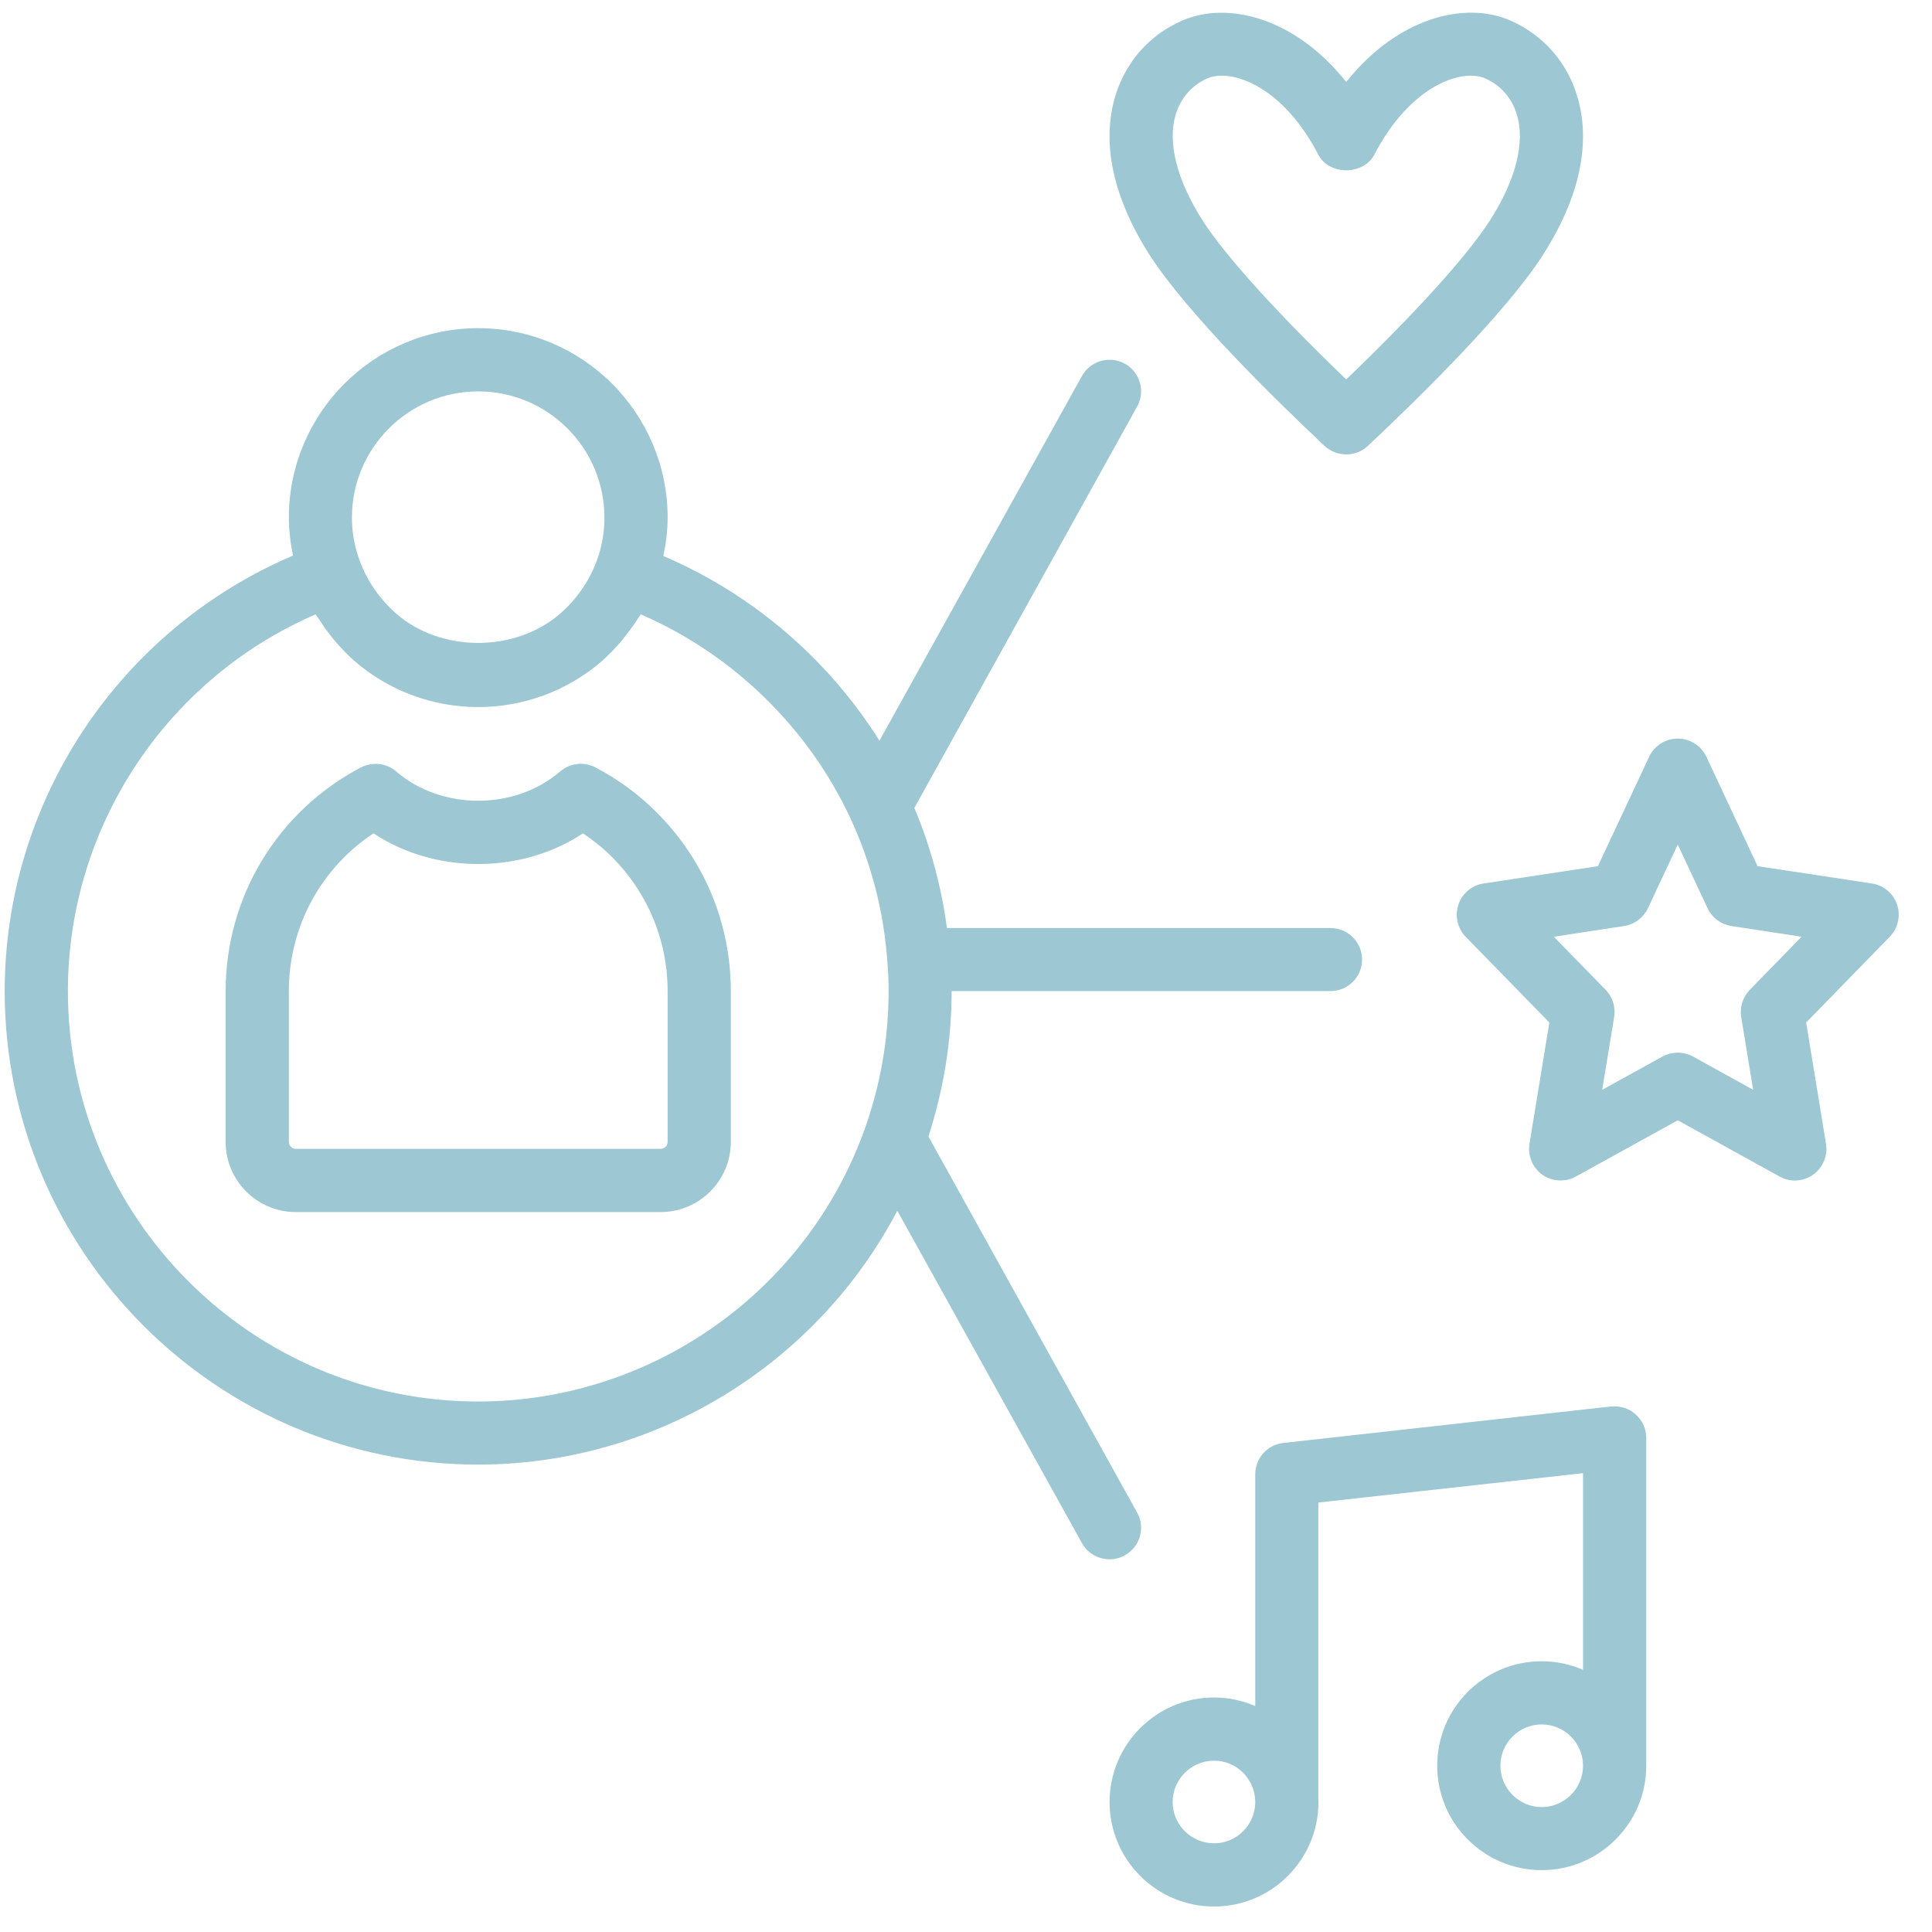
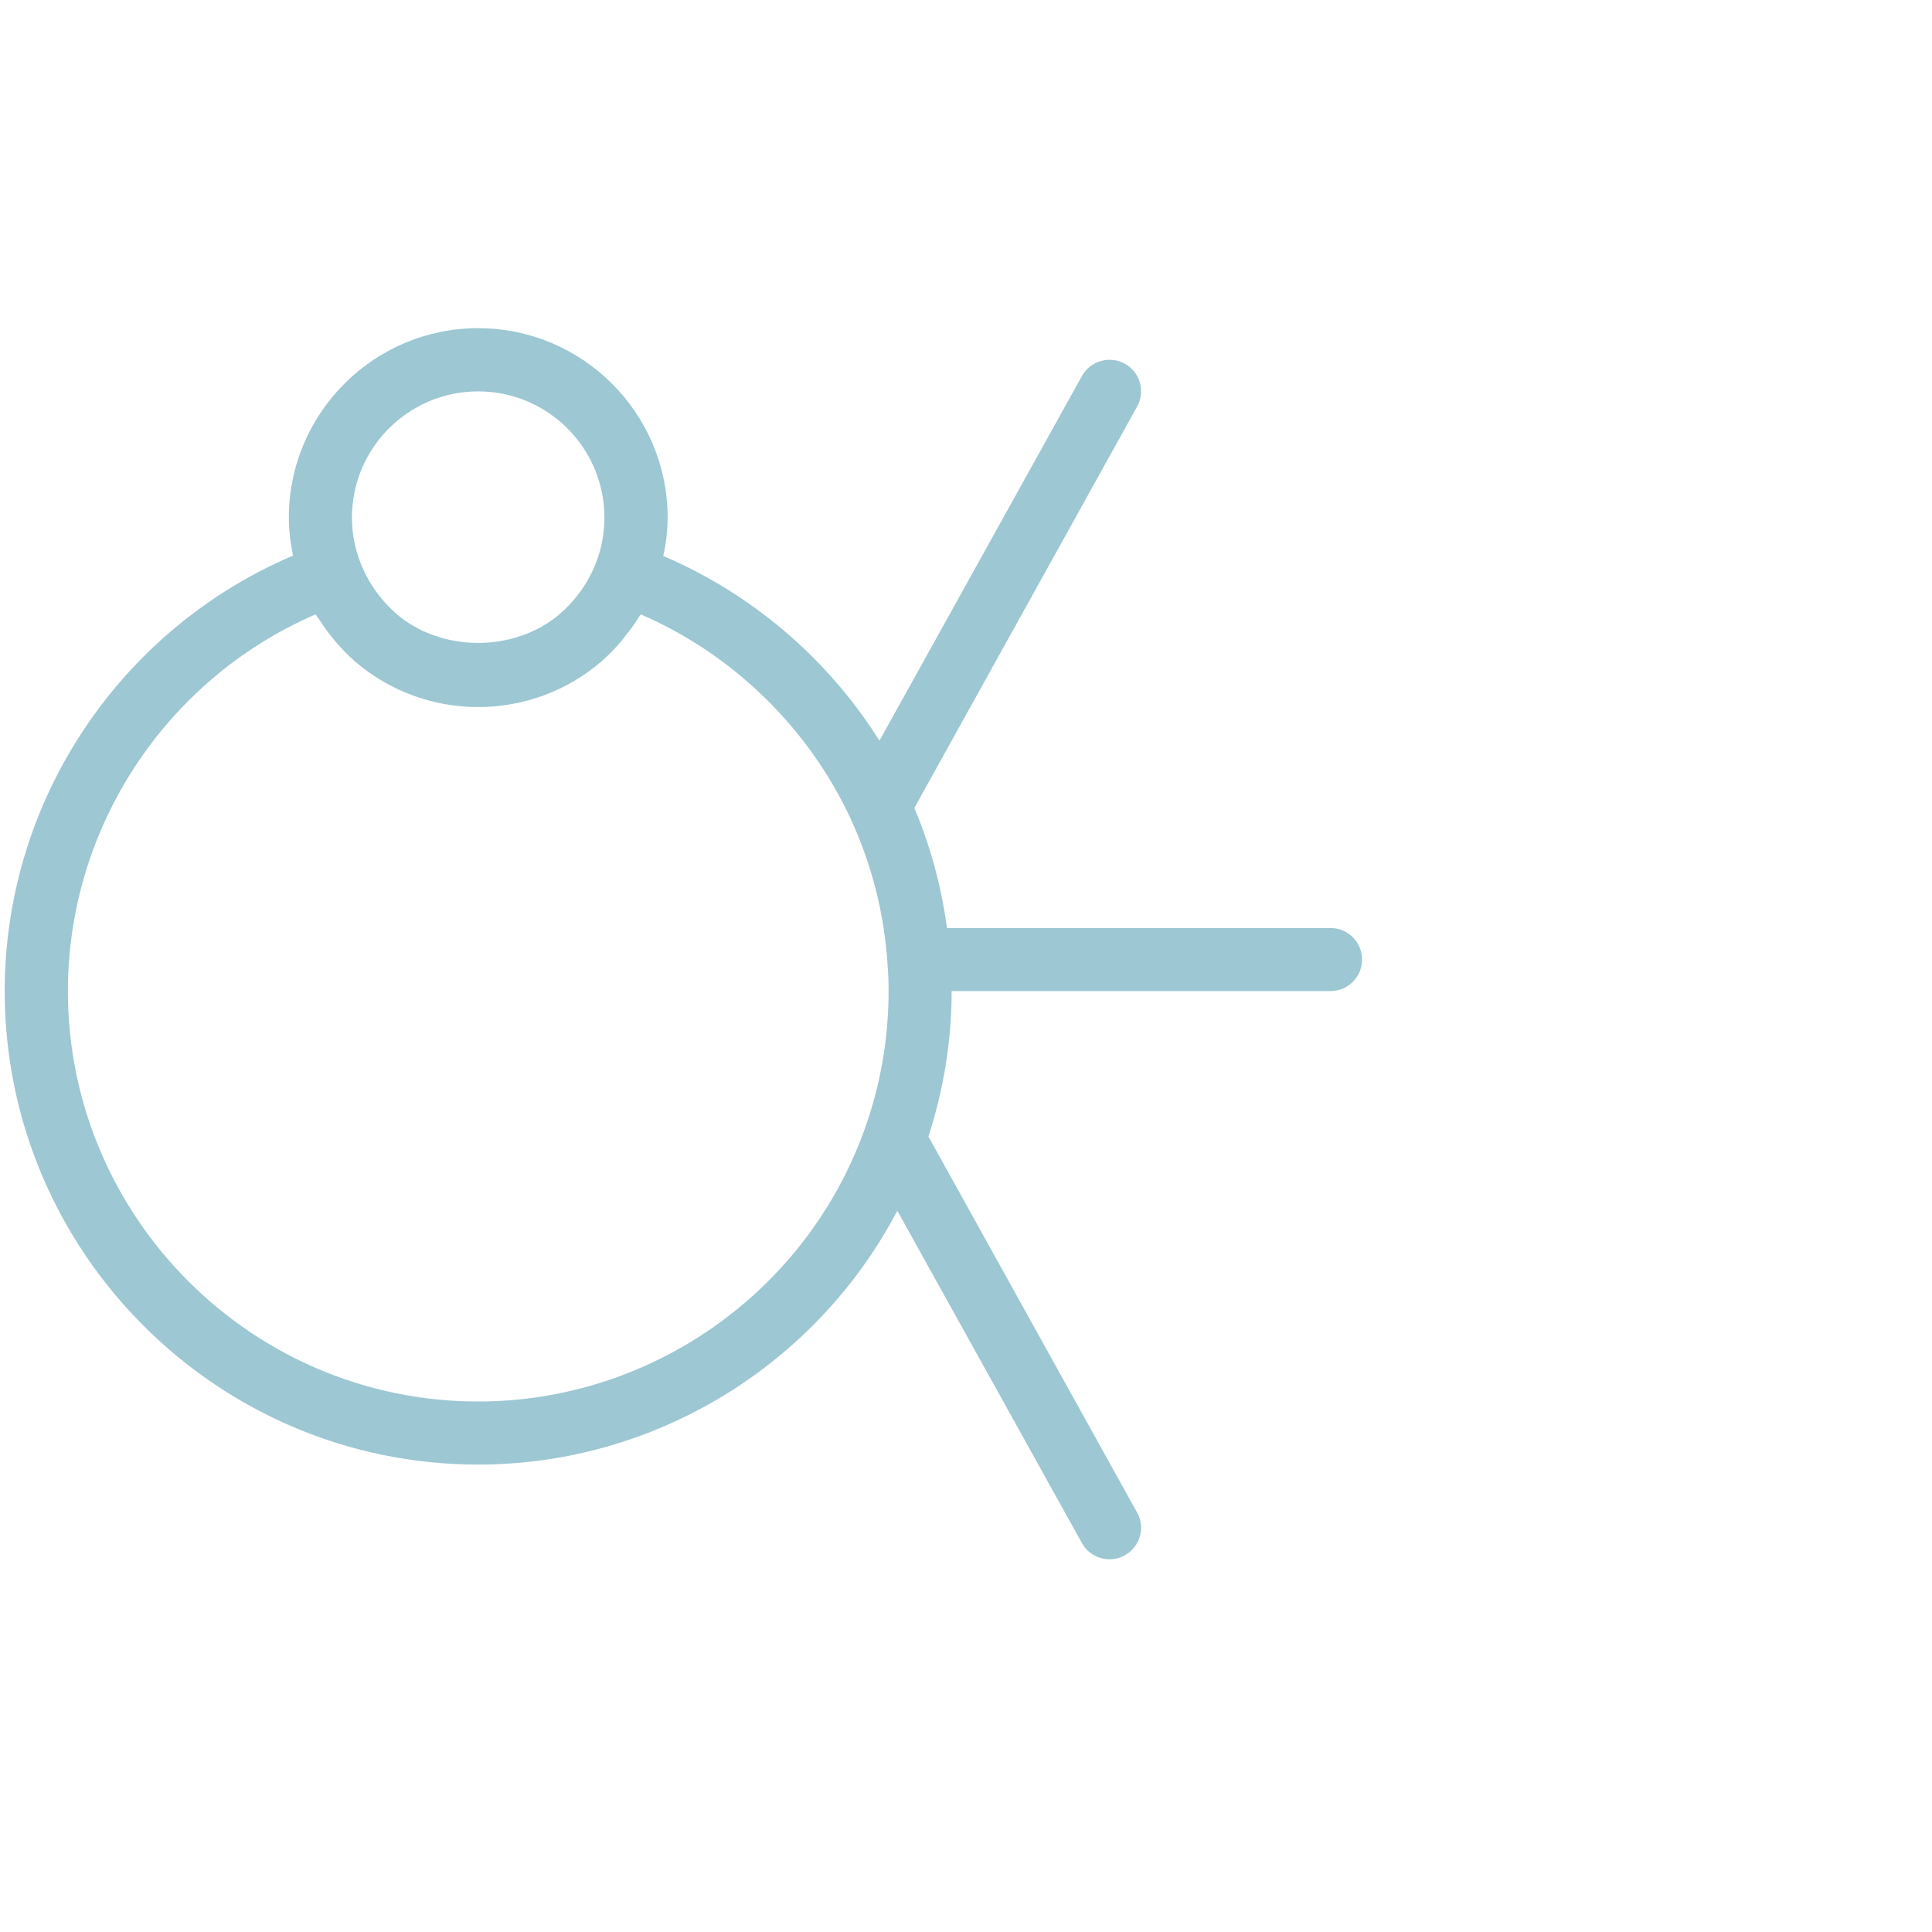
<svg xmlns="http://www.w3.org/2000/svg" width="75" viewBox="0 0 56.25 56.25" height="75" preserveAspectRatio="xMidYMid meet">
  <defs>
    <clipPath id="408d174a10">
      <path d="M 32 40 L 48 40 L 48 55.512 L 32 55.512 Z M 32 40 " clip-rule="nonzero" />
    </clipPath>
    <clipPath id="47208d1343">
-       <path d="M 42 21 L 55.512 21 L 55.512 35 L 42 35 Z M 42 21 " clip-rule="nonzero" />
-     </clipPath>
+       </clipPath>
  </defs>
  <g clip-path="url(#408d174a10)">
-     <path fill="#9cc7d3" d="M 46.906 40.949 L 37.363 42.012 C 36.898 42.062 36.547 42.457 36.547 42.926 L 36.547 49.672 C 36.176 49.512 35.773 49.422 35.348 49.422 C 33.668 49.422 32.305 50.789 32.305 52.465 C 32.305 54.145 33.668 55.508 35.348 55.508 C 37.023 55.508 38.387 54.145 38.387 52.465 C 38.387 52.449 38.383 52.438 38.383 52.422 L 38.383 43.746 L 46.09 42.891 L 46.09 48.617 C 45.719 48.457 45.312 48.367 44.887 48.367 C 43.207 48.367 41.844 49.73 41.844 51.41 C 41.844 53.086 43.207 54.449 44.887 54.449 C 46.562 54.449 47.93 53.086 47.93 51.41 C 47.93 51.41 47.926 51.406 47.926 51.406 C 47.926 51.406 47.93 51.406 47.93 51.406 L 47.93 41.863 C 47.93 41.602 47.816 41.352 47.621 41.18 C 47.426 41.004 47.168 40.926 46.906 40.949 Z M 35.348 53.668 C 34.684 53.668 34.141 53.129 34.141 52.465 C 34.141 51.801 34.684 51.262 35.348 51.262 C 36.004 51.262 36.531 51.789 36.547 52.445 L 36.547 52.469 C 36.547 52.473 36.547 52.473 36.547 52.477 C 36.539 53.137 36.004 53.668 35.348 53.668 Z M 44.887 52.613 C 44.223 52.613 43.684 52.07 43.684 51.41 C 43.684 50.746 44.223 50.207 44.887 50.207 C 45.551 50.207 46.09 50.746 46.09 51.41 C 46.09 52.07 45.551 52.613 44.887 52.613 Z M 44.887 52.613 " fill-opacity="1" fill-rule="nonzero" />
-   </g>
-   <path fill="#9cc7d3" d="M 38.566 12.984 C 38.746 13.148 38.973 13.23 39.195 13.23 C 39.422 13.23 39.648 13.148 39.824 12.984 C 41.246 11.648 43.801 9.156 44.914 7.438 C 44.914 7.438 44.914 7.434 44.914 7.434 C 46.266 5.328 46.211 3.754 45.922 2.805 C 45.621 1.801 44.93 1.02 43.977 0.598 C 42.652 0.02 40.688 0.512 39.195 2.387 C 37.707 0.512 35.738 0.02 34.414 0.602 C 33.461 1.02 32.773 1.801 32.469 2.805 C 32.184 3.754 32.129 5.328 33.48 7.438 C 34.594 9.156 37.145 11.648 38.566 12.984 Z M 34.23 3.336 C 34.375 2.855 34.703 2.48 35.152 2.281 C 35.273 2.23 35.414 2.203 35.574 2.203 C 36.34 2.203 37.516 2.832 38.383 4.504 C 38.699 5.109 39.695 5.109 40.012 4.504 C 41.062 2.484 42.559 1.988 43.238 2.281 C 43.691 2.48 44.02 2.855 44.164 3.336 C 44.41 4.152 44.129 5.258 43.367 6.438 C 42.699 7.469 41.199 9.125 39.195 11.047 C 37.195 9.125 35.691 7.469 35.027 6.441 C 34.266 5.258 33.984 4.152 34.23 3.336 Z M 34.23 3.336 " fill-opacity="1" fill-rule="nonzero" />
+     </g>
  <g clip-path="url(#47208d1343)">
    <path fill="#9cc7d3" d="M 55.234 26.34 C 55.121 26.012 54.84 25.773 54.5 25.723 L 51.172 25.219 L 49.68 22.031 C 49.527 21.711 49.203 21.504 48.848 21.504 C 48.492 21.504 48.164 21.711 48.016 22.031 L 46.523 25.219 L 43.195 25.723 C 42.855 25.773 42.57 26.012 42.461 26.34 C 42.352 26.664 42.434 27.027 42.672 27.273 L 45.109 29.77 L 44.531 33.305 C 44.473 33.648 44.621 34 44.906 34.203 C 45.195 34.402 45.574 34.426 45.883 34.254 L 48.848 32.617 L 51.812 34.254 C 51.949 34.332 52.105 34.371 52.258 34.371 C 52.441 34.371 52.629 34.312 52.785 34.203 C 53.074 34 53.219 33.648 53.164 33.305 L 52.586 29.77 L 55.02 27.273 C 55.258 27.027 55.344 26.664 55.234 26.34 Z M 50.945 28.82 C 50.742 29.031 50.648 29.324 50.695 29.609 L 51.043 31.73 L 49.293 30.762 C 49.152 30.688 49 30.648 48.848 30.648 C 48.691 30.648 48.539 30.688 48.402 30.762 L 46.648 31.73 L 46.996 29.609 C 47.043 29.324 46.953 29.031 46.75 28.82 L 45.238 27.273 L 47.285 26.961 C 47.59 26.914 47.848 26.719 47.98 26.441 L 48.848 24.59 L 49.715 26.441 C 49.844 26.719 50.105 26.914 50.41 26.961 L 52.453 27.273 Z M 50.945 28.82 " fill-opacity="1" fill-rule="nonzero" />
  </g>
  <path fill="#9cc7d3" d="M 32.75 45.281 C 33.195 45.035 33.355 44.477 33.105 44.035 L 27.031 33.09 C 27.473 31.719 27.707 30.301 27.707 28.855 L 38.738 28.855 C 39.246 28.855 39.656 28.445 39.656 27.938 C 39.656 27.43 39.246 27.02 38.738 27.02 L 27.57 27.02 C 27.41 25.82 27.094 24.648 26.621 23.523 L 33.105 11.84 C 33.355 11.398 33.195 10.836 32.75 10.59 C 32.309 10.344 31.746 10.504 31.5 10.949 L 25.605 21.566 C 24.109 19.184 21.902 17.293 19.312 16.188 C 19.391 15.82 19.438 15.449 19.438 15.07 C 19.438 12.031 16.965 9.555 13.922 9.555 C 10.883 9.555 8.41 12.031 8.41 15.07 C 8.41 15.445 8.457 15.816 8.531 16.176 C 3.48 18.328 0.137 23.312 0.137 28.855 C 0.137 36.457 6.32 42.641 13.922 42.641 C 19.082 42.641 23.773 39.734 26.125 35.25 L 31.5 44.926 C 31.668 45.227 31.98 45.398 32.305 45.398 C 32.457 45.398 32.609 45.363 32.75 45.281 Z M 13.922 11.395 C 15.949 11.395 17.598 13.043 17.598 15.07 C 17.598 15.523 17.516 15.969 17.348 16.395 C 17.133 16.953 16.773 17.461 16.309 17.867 C 14.992 19.004 12.848 19 11.539 17.871 C 11.074 17.461 10.715 16.953 10.496 16.387 C 10.332 15.969 10.246 15.523 10.246 15.07 C 10.246 13.043 11.895 11.395 13.922 11.395 Z M 13.922 40.805 C 7.336 40.805 1.977 35.441 1.977 28.855 C 1.977 24.074 4.844 19.766 9.188 17.887 C 9.215 17.93 9.25 17.969 9.277 18.012 C 9.383 18.176 9.492 18.336 9.613 18.488 C 9.664 18.551 9.711 18.613 9.766 18.676 C 9.941 18.883 10.129 19.078 10.336 19.258 C 11.328 20.113 12.602 20.586 13.922 20.586 C 15.246 20.586 16.52 20.113 17.516 19.254 C 17.719 19.074 17.906 18.879 18.082 18.676 C 18.133 18.613 18.18 18.551 18.23 18.488 C 18.355 18.332 18.469 18.172 18.574 18.008 C 18.598 17.965 18.633 17.93 18.656 17.887 C 21.336 19.047 23.535 21.184 24.77 23.844 C 25.379 25.168 25.734 26.562 25.836 28 C 25.836 28.008 25.836 28.016 25.836 28.02 C 25.863 28.297 25.871 28.57 25.871 28.855 C 25.871 30.234 25.637 31.586 25.172 32.883 C 23.473 37.621 18.953 40.805 13.922 40.805 Z M 13.922 40.805 " fill-opacity="1" fill-rule="nonzero" />
-   <path fill="#9cc7d3" d="M 17.336 22.344 C 17.004 22.168 16.594 22.215 16.309 22.461 C 14.992 23.598 12.852 23.598 11.535 22.461 C 11.25 22.215 10.844 22.172 10.508 22.344 C 8.082 23.617 6.57 26.113 6.57 28.855 L 6.57 33.25 C 6.57 34.375 7.488 35.289 8.609 35.289 L 19.234 35.289 C 20.359 35.289 21.277 34.375 21.277 33.25 L 21.277 28.855 C 21.277 26.891 20.512 25.047 19.121 23.656 C 18.598 23.129 17.996 22.688 17.336 22.344 Z M 19.438 33.25 C 19.438 33.355 19.344 33.449 19.234 33.449 L 8.609 33.449 C 8.504 33.449 8.41 33.355 8.41 33.25 L 8.41 28.855 C 8.41 26.988 9.34 25.277 10.875 24.262 C 12.664 25.453 15.184 25.453 16.973 24.262 C 17.277 24.465 17.562 24.695 17.824 24.957 C 18.863 26 19.438 27.383 19.438 28.855 Z M 19.438 33.25 " fill-opacity="1" fill-rule="nonzero" />
</svg>